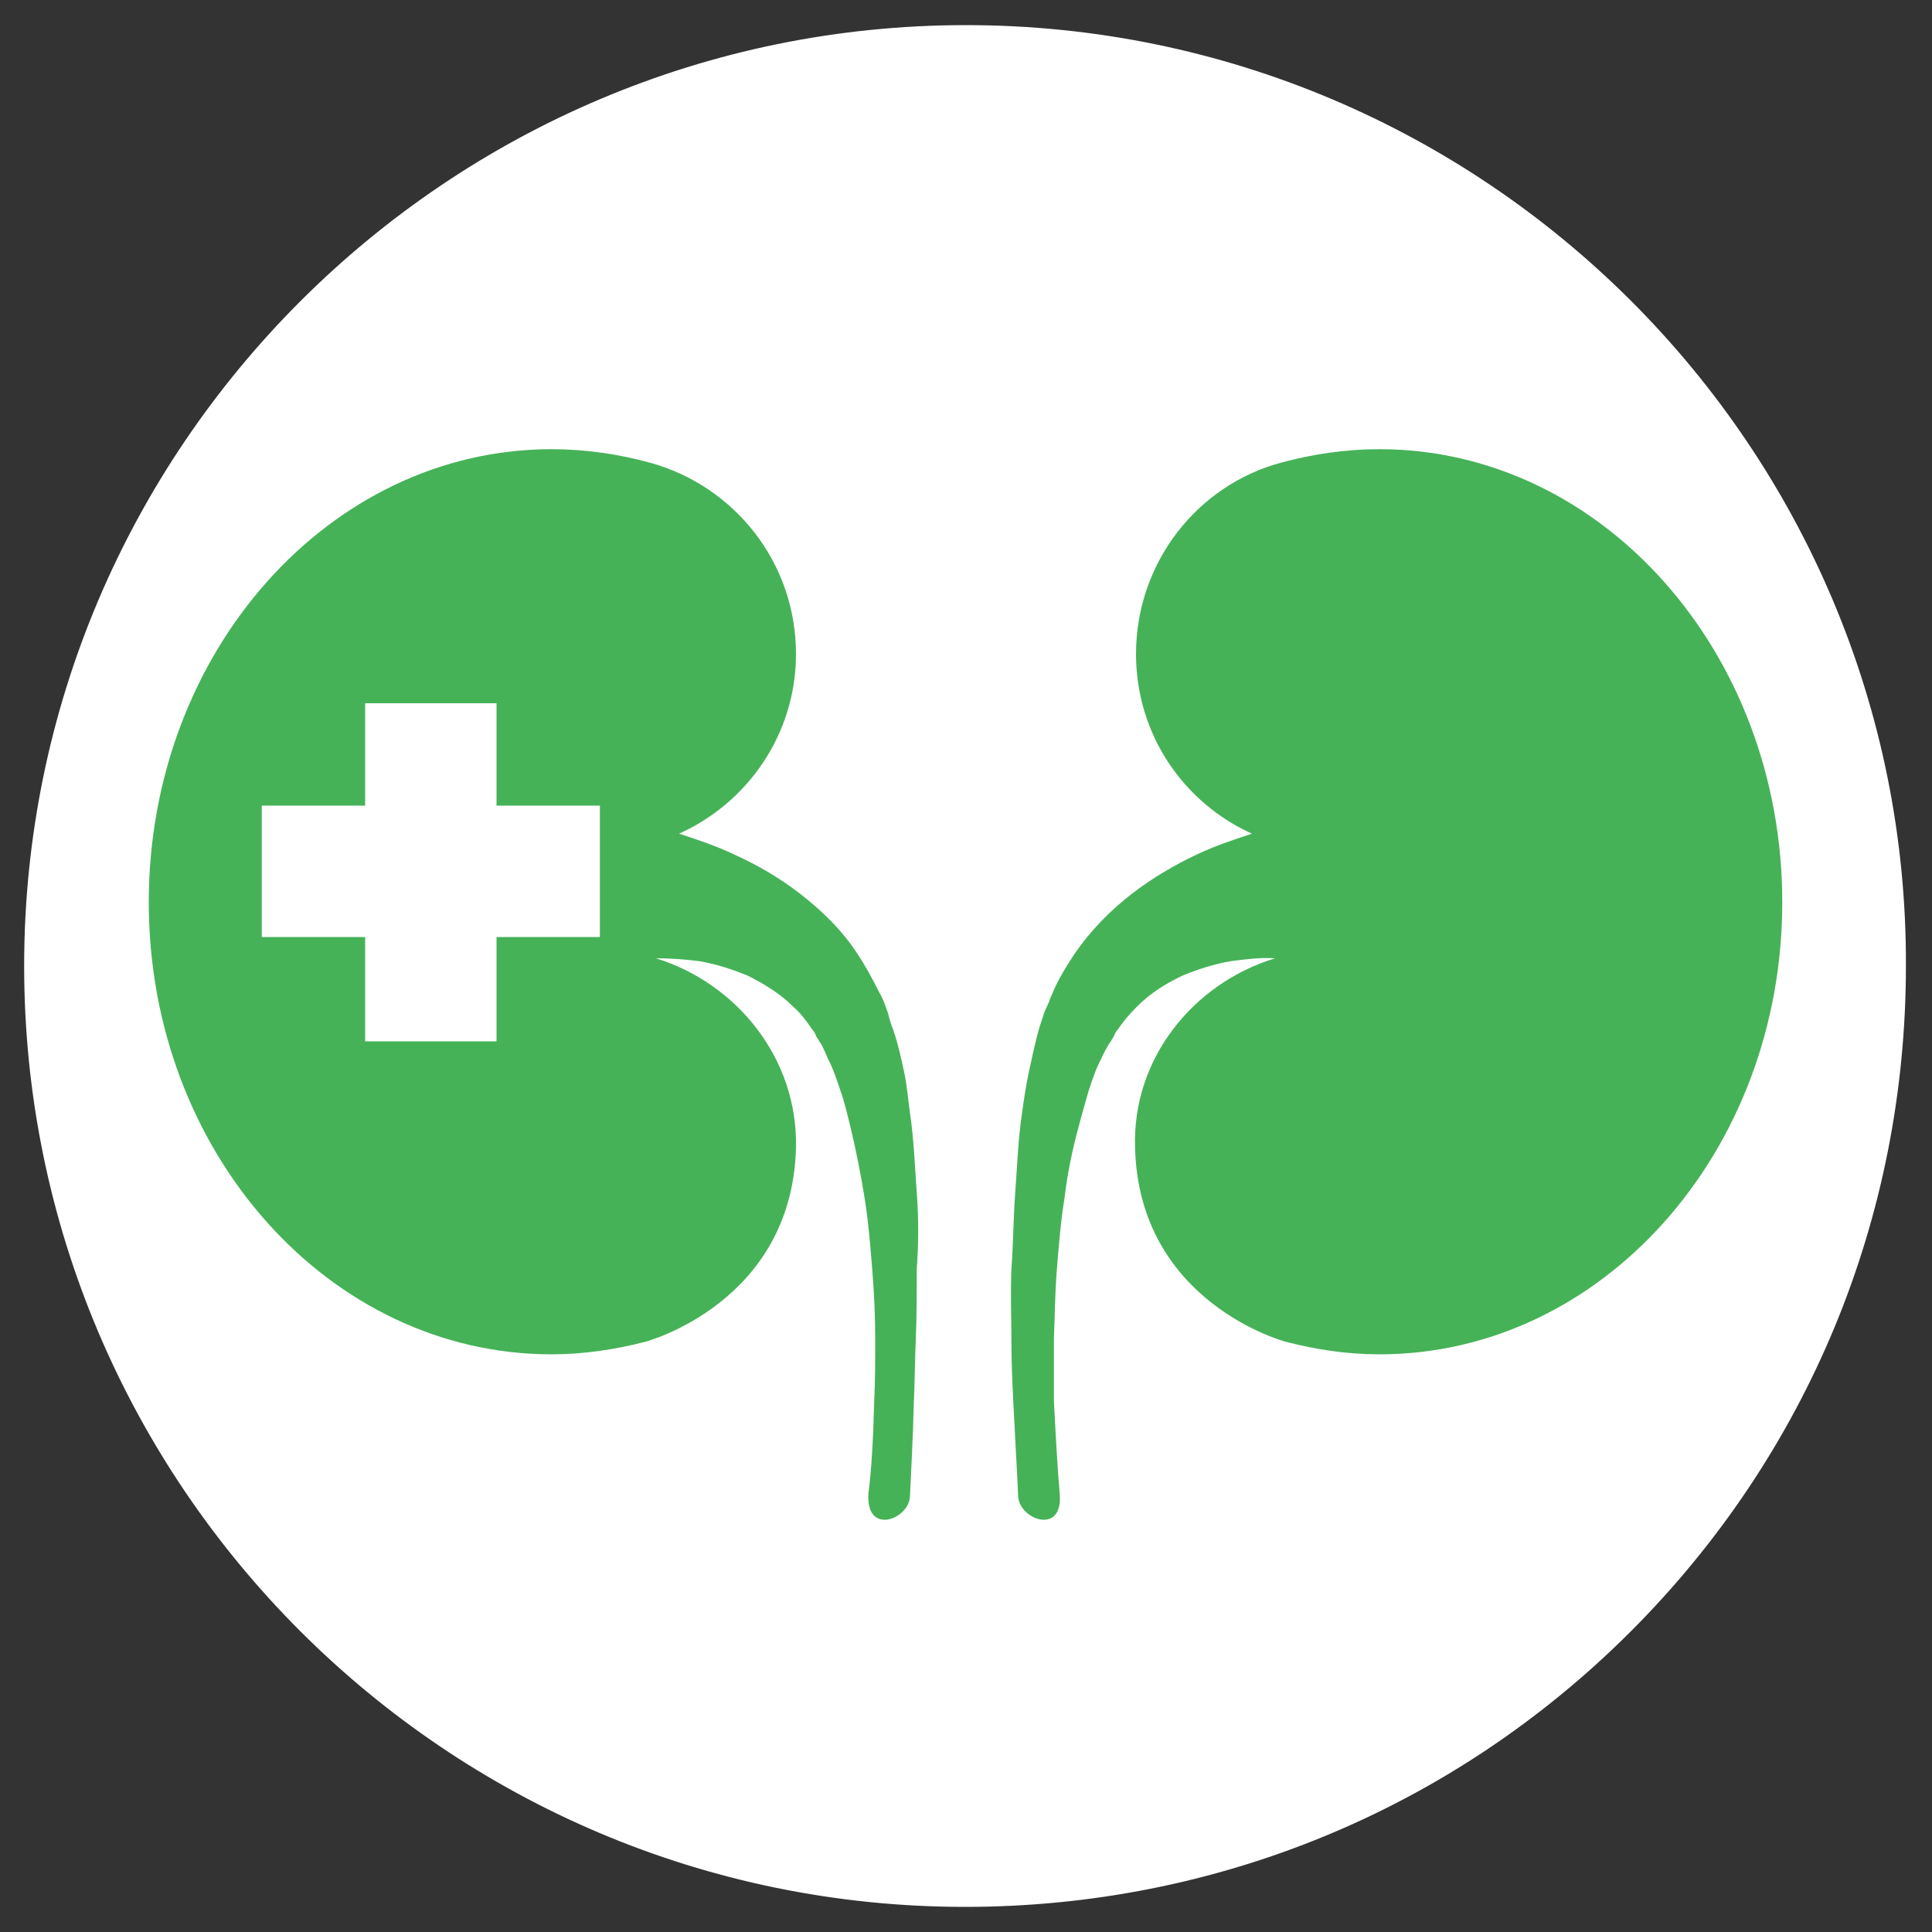
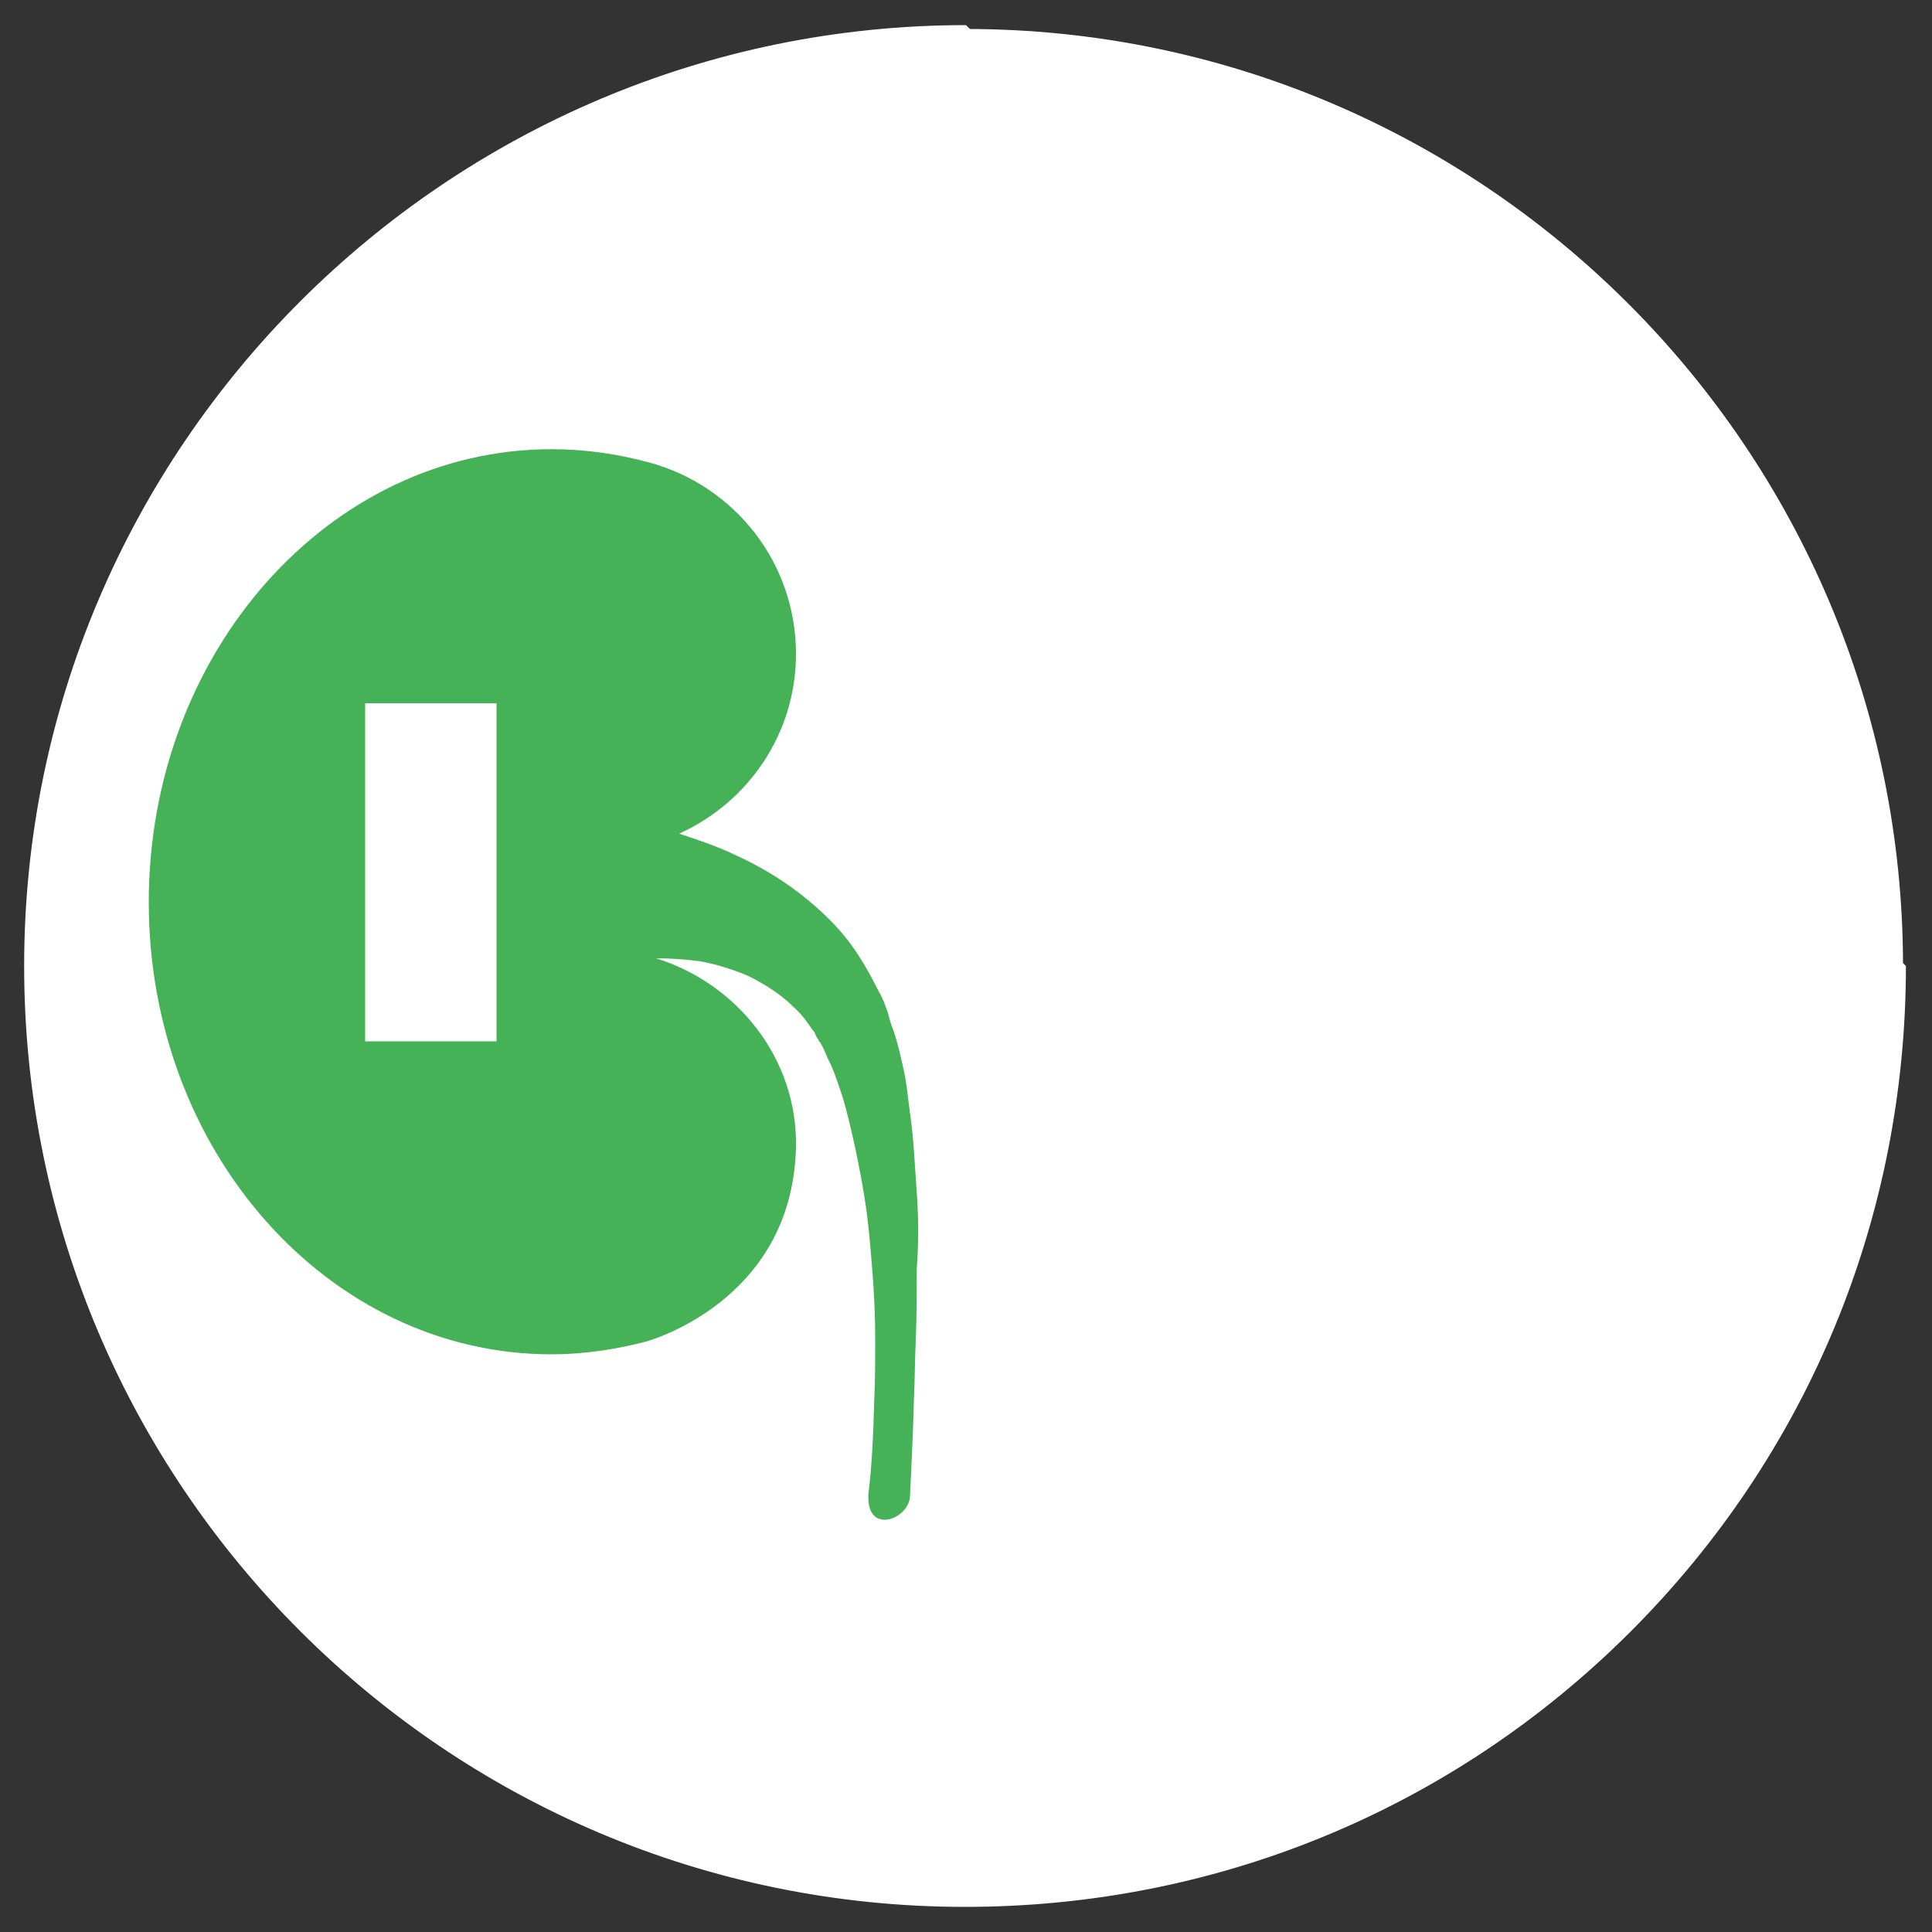
<svg xmlns="http://www.w3.org/2000/svg" version="1.1" id="Capa_1" x="0px" y="0px" viewBox="0 0 200 200" style="enable-background:new 0 0 200 200;" xml:space="preserve">
  <rect x="0" y="0" width="200" height="200" fill="#333333" stroke="none" />
  <style type="text/css"> .st0{fill:#FFFFFF;} .st1{fill:#46B258;} </style>
  <g>
    <g>
      <g>
        <path class="st0" d="M100,197C46.5,197,3,153.5,3,100C3,46.5,46.5,3,100,3c53.5,0,97,43.5,97,97C197,153.5,153.5,197,100,197z" />
        <g>
-           <path class="st0" d="M100,3.5c53.3,0,96.5,43.2,96.5,96.5c0,53.3-43.2,96.5-96.5,96.5c-53.3,0-96.5-43.2-96.5-96.5 C3.5,46.7,46.7,3.5,100,3.5C100,3.5,100,3.5,100,3.5 M100,2.6L100,2.6C46.3,2.6,2.5,46.3,2.5,100c0,53.7,43.7,97.4,97.4,97.4 c26,0,50.5-10.1,68.9-28.5c18.4-18.4,28.5-42.9,28.5-68.9C197.5,46.3,153.7,2.6,100,2.6L100,2.6z" />
+           <path class="st0" d="M100,3.5c53.3,0,96.5,43.2,96.5,96.5c0,53.3-43.2,96.5-96.5,96.5c-53.3,0-96.5-43.2-96.5-96.5 C3.5,46.7,46.7,3.5,100,3.5C100,3.5,100,3.5,100,3.5 M100,2.6L100,2.6C46.3,2.6,2.5,46.3,2.5,100c0,53.7,43.7,97.4,97.4,97.4 c26,0,50.5-10.1,68.9-28.5c18.4-18.4,28.5-42.9,28.5-68.9L100,2.6z" />
        </g>
      </g>
      <g>
        <g>
          <g>
            <g>
-               <path class="st1" d="M105.1,123.4c0.2-2.7,0.3-5.5,0.7-8.2c0.2-1.4,0.4-2.8,0.7-4.2c0.3-1.4,0.6-2.8,1-4.3 c0.2-0.7,0.4-1.2,0.6-1.9l0.5-1.1c0.1-0.4,0.3-0.7,0.4-1c0.6-1.4,1.4-2.7,2.2-3.9c1.7-2.5,3.8-4.6,6-6.3c2.2-1.7,4.5-3,6.6-4 c2.1-1,4-1.6,5.8-2.2c-7.1-3.2-12-10.3-12-18.6c0-9.5,6.4-17.5,15-19.8v0c3.3-0.9,6.7-1.4,10.2-1.4c23,0,41.7,21,41.7,46.9 c0,25.9-18.7,46.8-41.7,46.8c-3.4,0-6.6-0.5-9.7-1.3c0,0-15.2-4-15.6-20.1c-0.3-9.2,6-17,14.5-19.6h-0.1 c-1.4-0.1-2.9,0.1-4.5,0.3c-1.7,0.3-3.3,0.8-5,1.5c-1.7,0.8-3.3,1.8-4.7,3.2c-0.7,0.7-1.4,1.5-2,2.4c-0.2,0.2-0.3,0.4-0.4,0.7 l-0.2,0.3l-0.1,0.2l-0.1,0.1v0l-0.1,0c0.1-0.2,0.1,0,0.1,0c-0.3,0.5-0.7,1.2-0.9,1.7c-0.5,0.9-0.9,2.1-1.3,3.3 c-0.3,1.1-0.7,2.4-1,3.6c-0.7,2.5-1.2,5-1.5,7.5c-0.4,2.5-0.6,5-0.8,7.5c-0.2,2.5-0.2,4.8-0.3,7.1c0,2.3,0,4.4,0,6.4 c0.2,4,0.4,7.3,0.6,9.6c0.4,4.4-4.2,2.7-4.3,0.3c-0.1-2.3-0.3-5.7-0.5-9.7c-0.1-2-0.2-4.2-0.2-6.5c0-2.3-0.1-4.8,0-7.3 C104.9,128.7,104.9,126.1,105.1,123.4z" />
              <path class="st1" d="M94.9,123.4c-0.2-2.7-0.3-5.5-0.7-8.2c-0.2-1.4-0.3-2.8-0.6-4.2c-0.3-1.4-0.6-2.8-1.1-4.3 c-0.3-0.7-0.4-1.2-0.6-1.9l-0.4-1.1c-0.2-0.4-0.3-0.7-0.5-1c-0.7-1.4-1.4-2.7-2.2-3.9c-1.6-2.5-3.8-4.6-6-6.3 c-2.2-1.7-4.5-3-6.7-4c-2.1-1-4-1.6-5.8-2.2c7.1-3.2,12.1-10.3,12.1-18.6c0-9.5-6.4-17.4-15.1-19.8v0 c-3.3-0.9-6.7-1.4-10.2-1.4c-23,0-41.7,21-41.7,46.9c0,25.9,18.7,46.8,41.7,46.8c3.3,0,6.6-0.5,9.7-1.3c0,0,15.2-4,15.6-20.1 c0.2-9.2-6.1-17-14.5-19.6h0c1.4,0,2.9,0.1,4.5,0.3c1.7,0.3,3.3,0.8,5,1.5c1.6,0.8,3.3,1.8,4.7,3.2c0.8,0.7,1.4,1.5,2,2.4 c0.2,0.2,0.3,0.4,0.4,0.7l0.2,0.3l0.1,0.2l0.1,0.1v0l0,0c-0.1-0.2,0,0,0,0c0.3,0.5,0.6,1.2,0.8,1.7c0.5,0.9,0.9,2.1,1.3,3.3 c0.4,1.1,0.7,2.4,1,3.6c0.6,2.5,1.1,5,1.5,7.5c0.4,2.5,0.6,5,0.8,7.5c0.2,2.5,0.3,4.8,0.3,7.1c0,2.3,0,4.4-0.1,6.4 c-0.1,4-0.3,7.3-0.6,9.6c-0.3,4.4,4.2,2.7,4.3,0.3c0.1-2.3,0.3-5.7,0.4-9.7c0.1-2,0.1-4.2,0.2-6.5c0.1-2.3,0.1-4.8,0.1-7.3 C95.1,128.7,95.1,126.1,94.9,123.4z" />
            </g>
          </g>
          <g>
            <rect x="37.8" y="72.8" class="st0" width="13.6" height="35" />
-             <rect x="27.1" y="83.4" class="st0" width="35" height="13.6" />
          </g>
        </g>
      </g>
    </g>
  </g>
</svg>